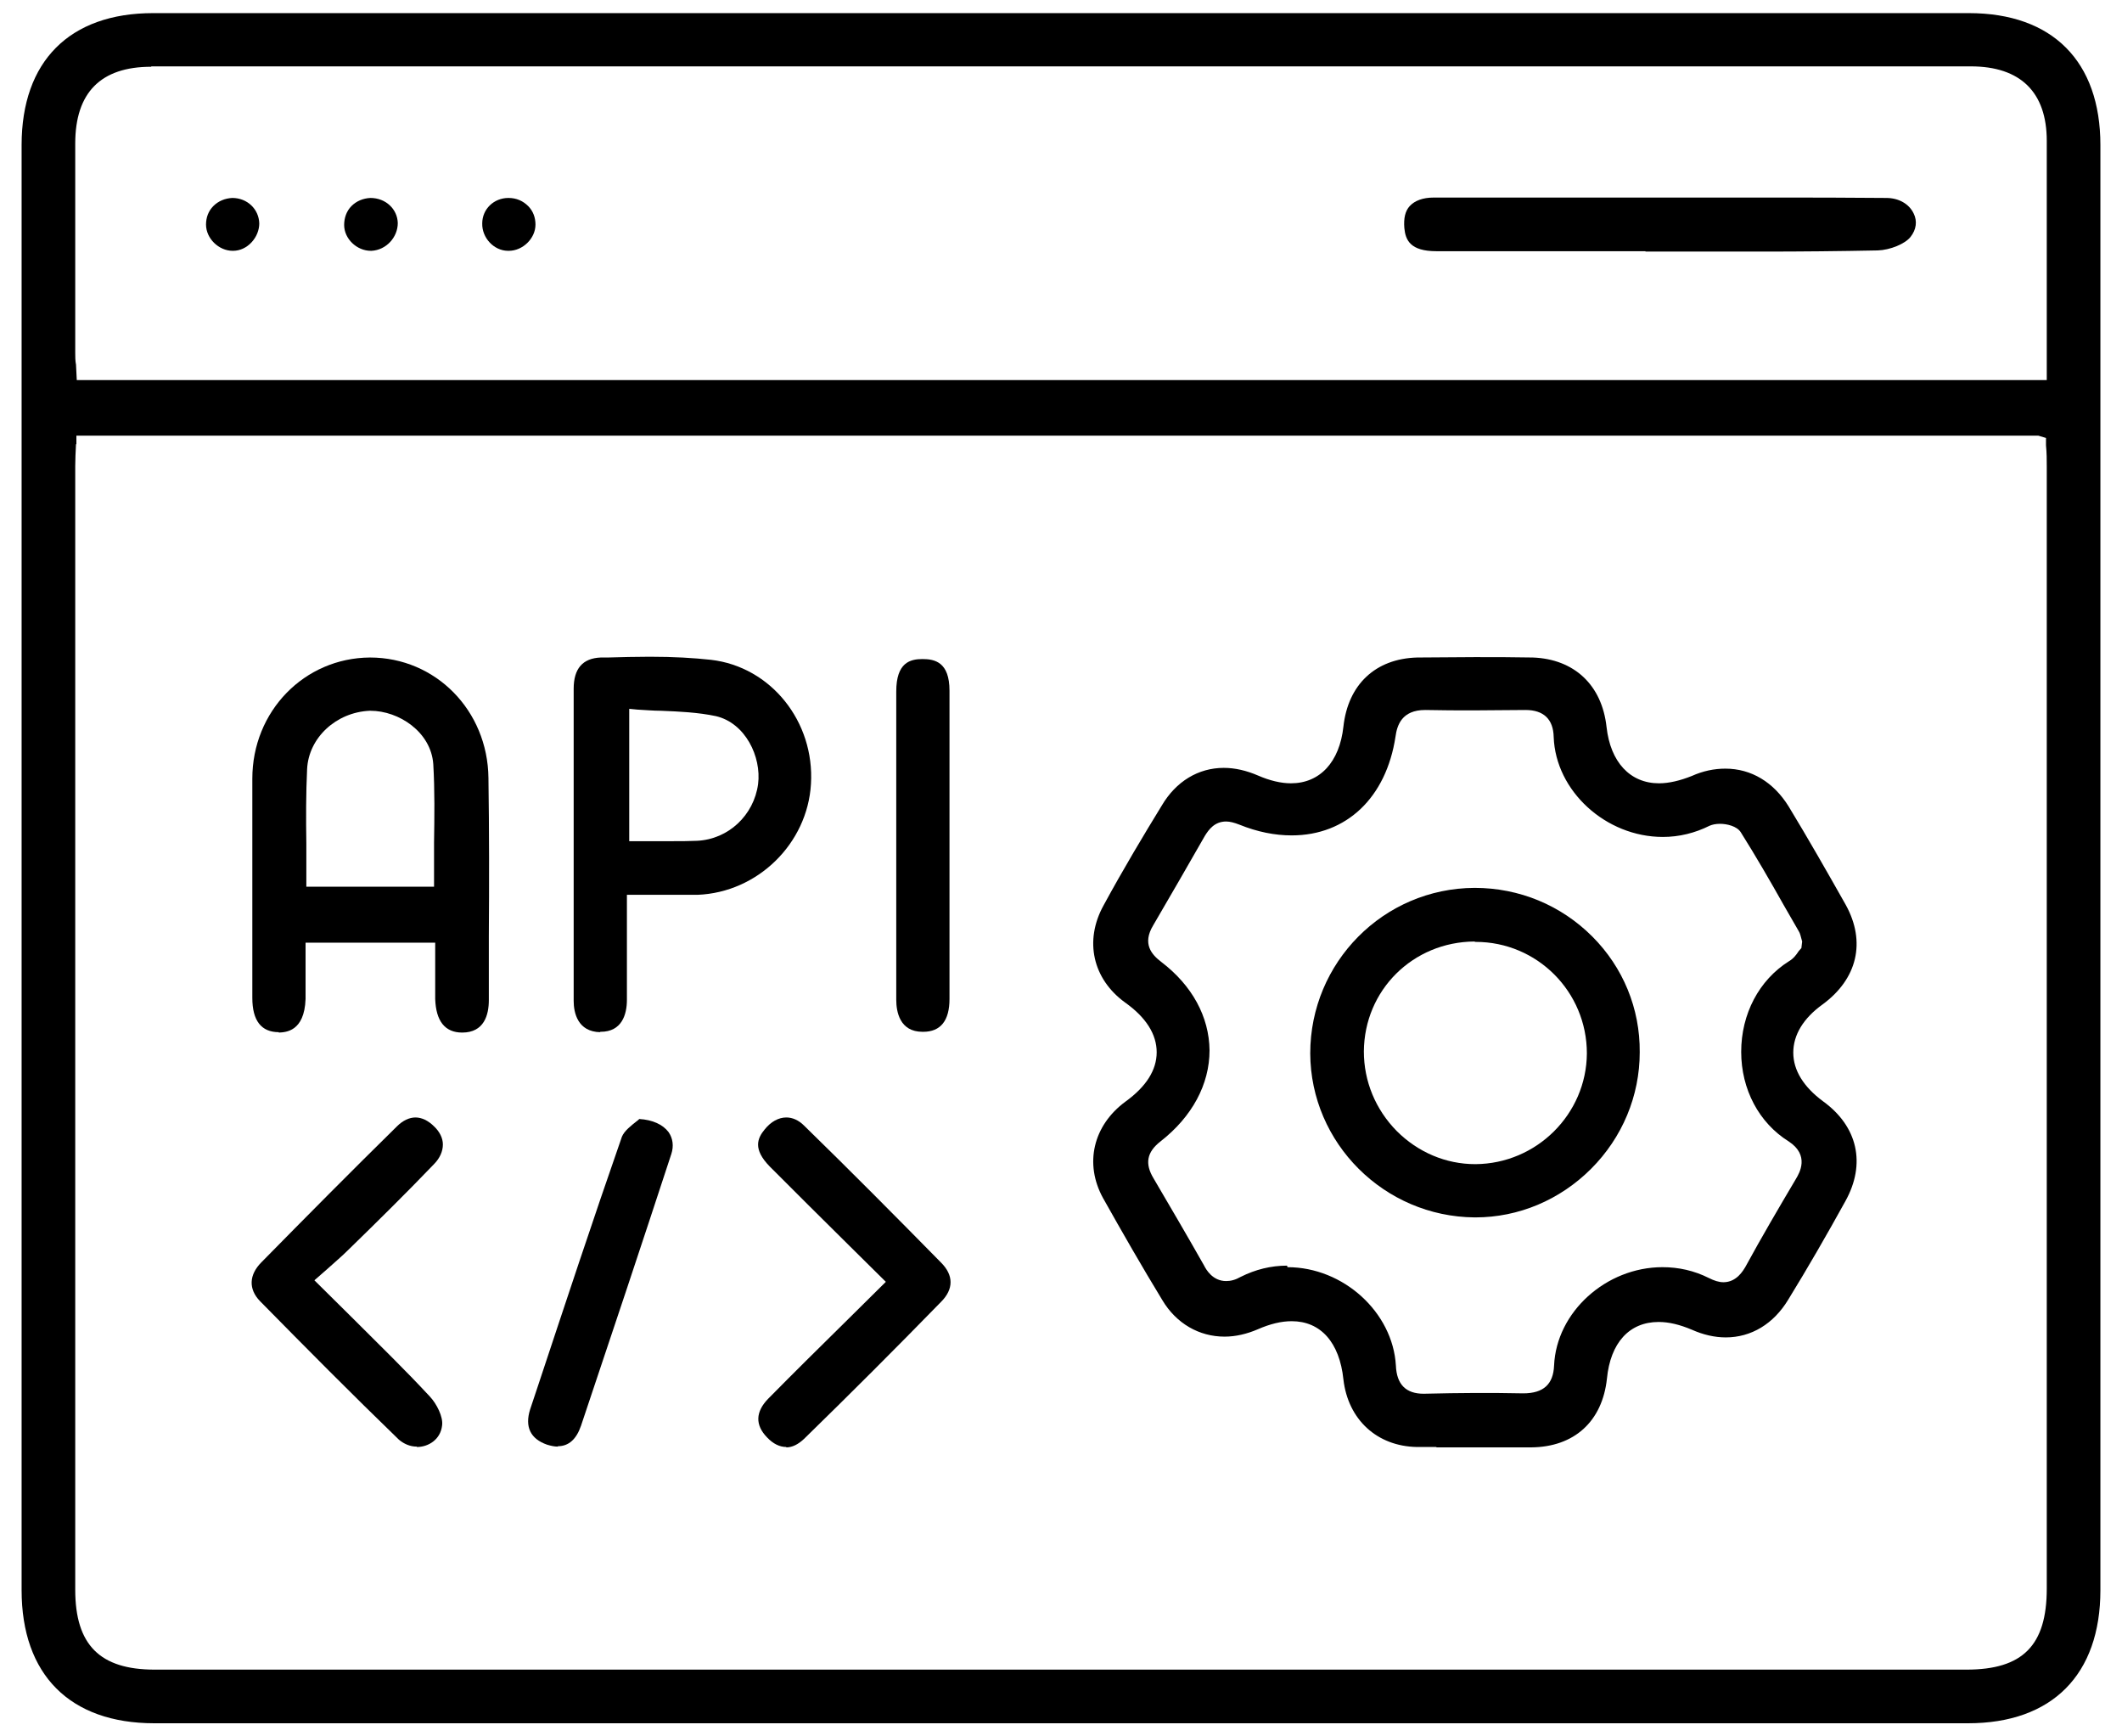
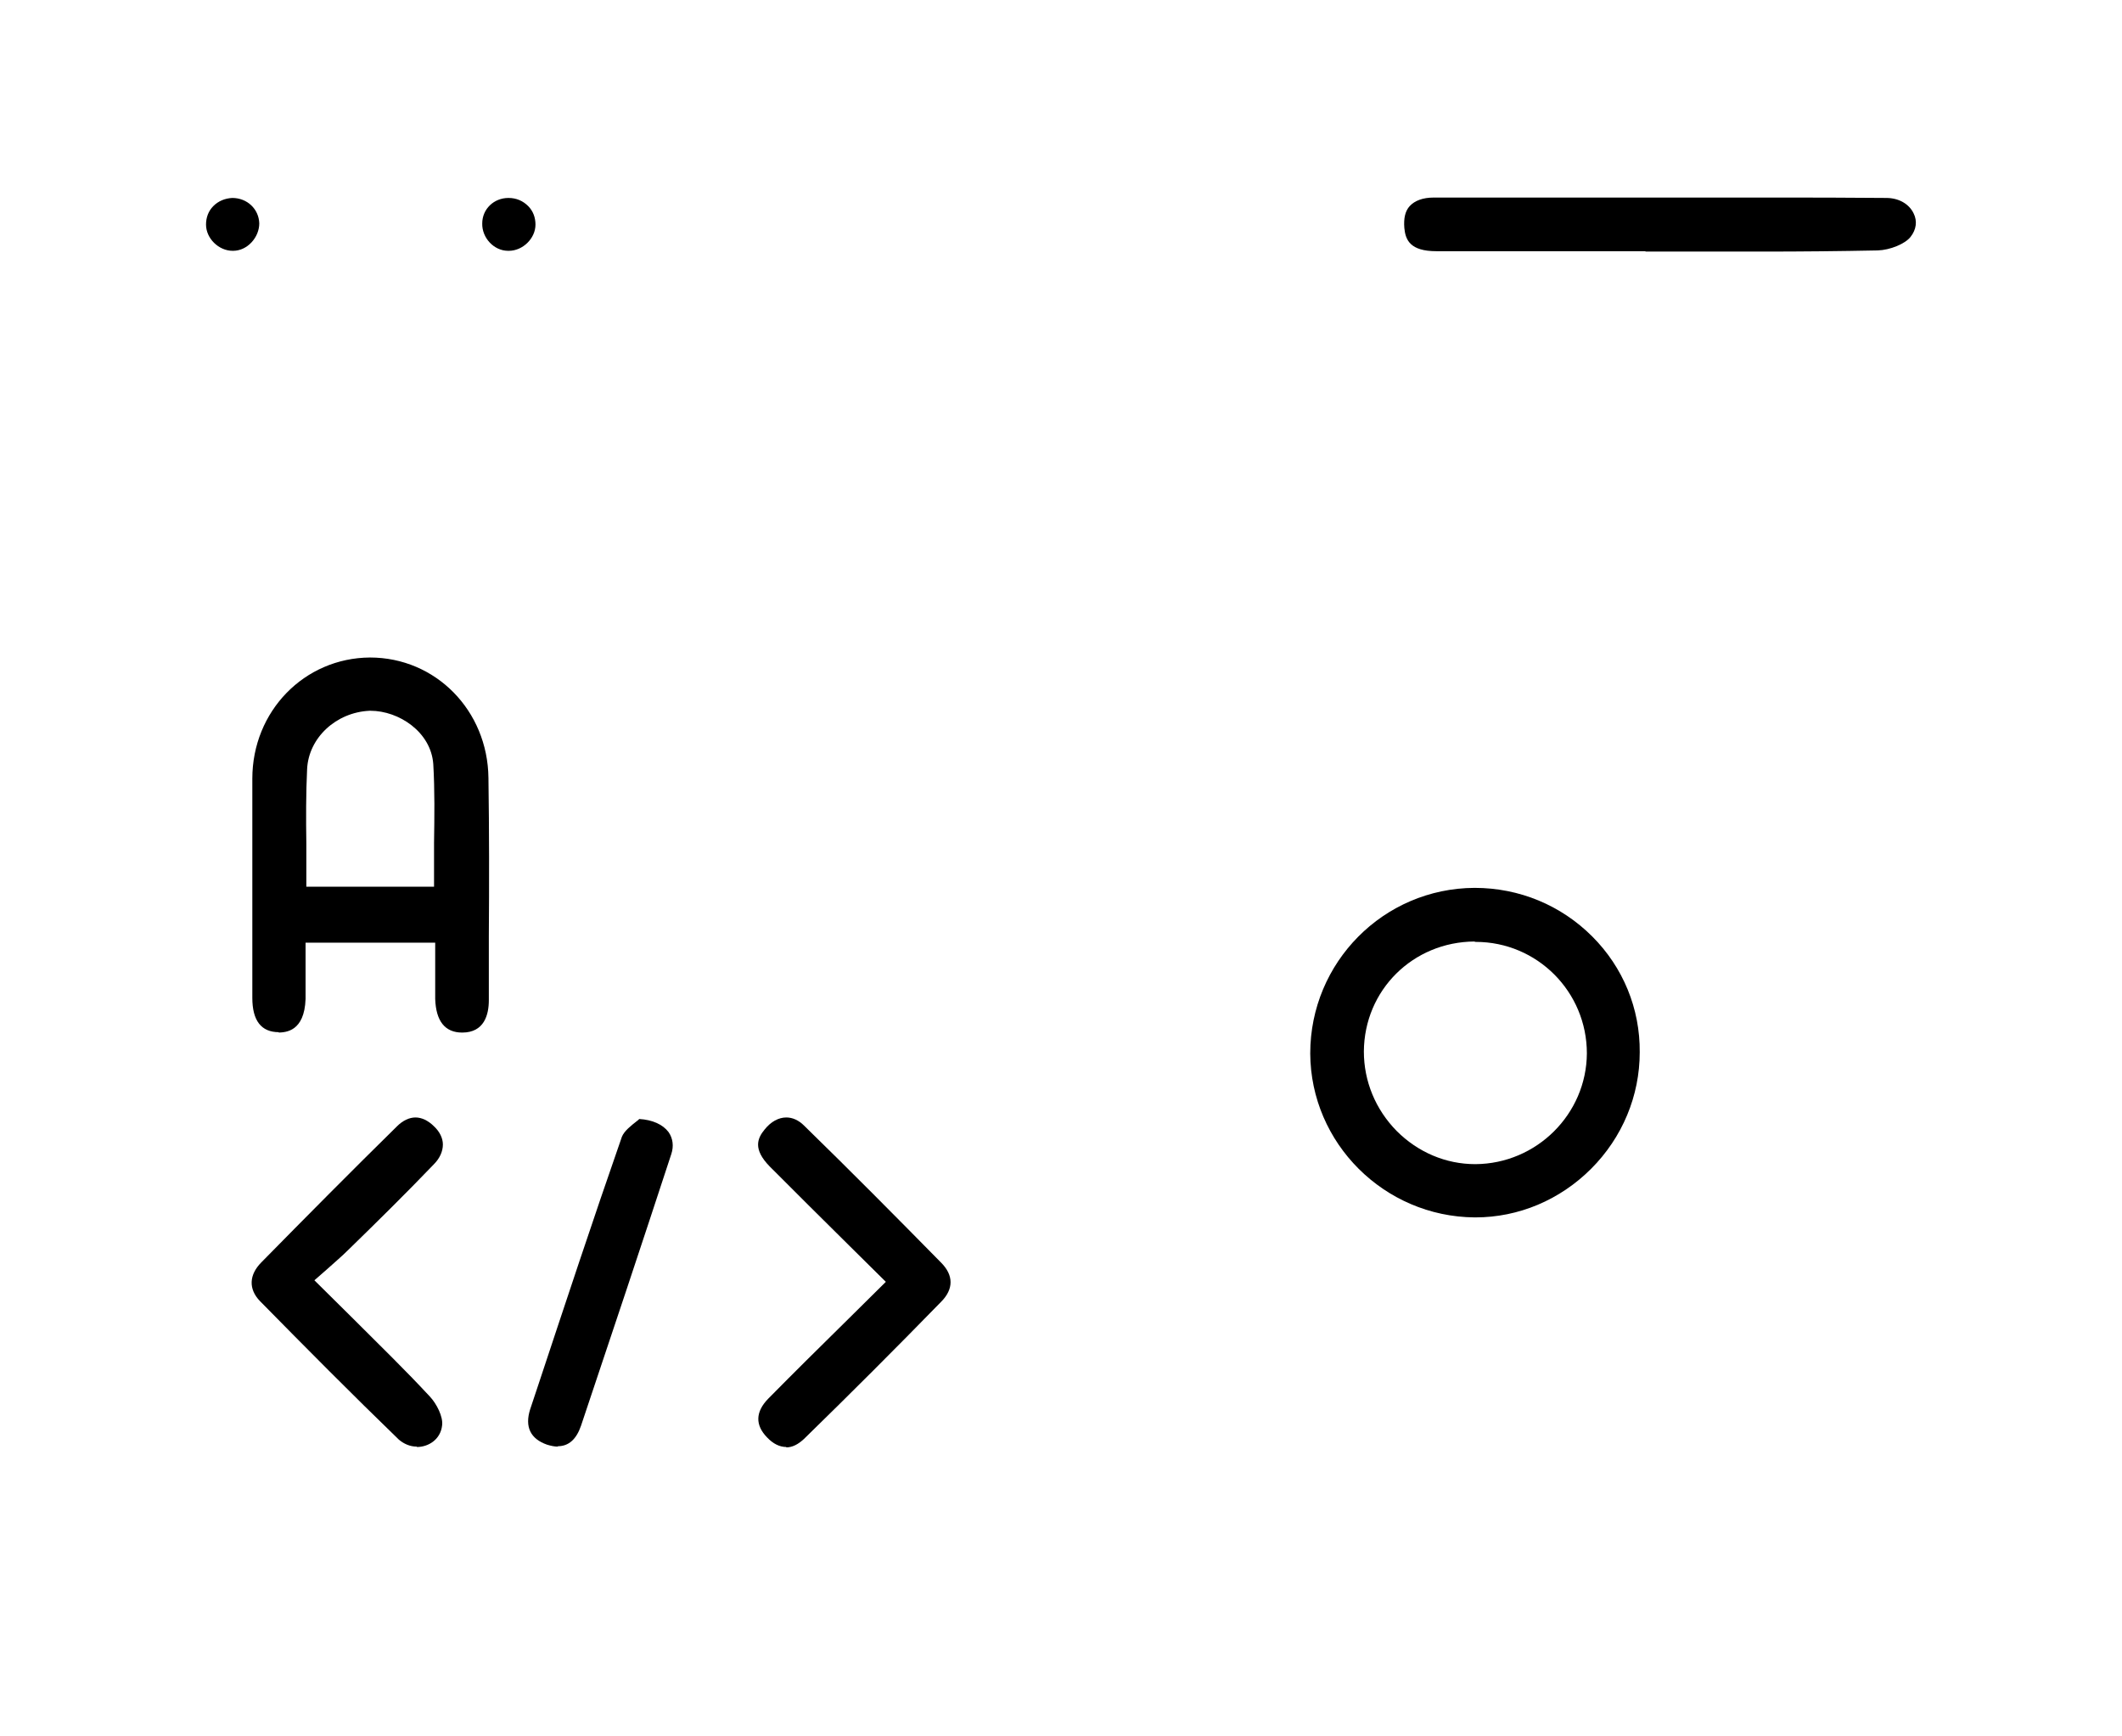
<svg xmlns="http://www.w3.org/2000/svg" width="55" height="45" viewBox="0 0 55 45" fill="none">
  <g clip-path="url(#clip0_6566_2554)">
-     <path d="M4 44.66C1.81 44.66 0.56 43.4 0.56 41.21V3.76C0.56 1.59 1.8 0.34 3.97 0.34H51.03C53.2 0.34 54.44 1.59 54.44 3.76V41.21C54.44 43.4 53.19 44.66 51.01 44.66H4ZM1.97 11.51C1.96 11.72 1.95 11.9 1.95 12.08V41.2C1.95 42.63 2.59 43.27 4.01 43.27H50.97C52.43 43.27 53.05 42.64 53.05 41.17V12.1C53.05 11.92 53.05 11.74 53.03 11.54V11.35L52.83 11.29H1.98V11.51H1.97ZM3.92 1.73C2.61 1.73 1.95 2.4 1.95 3.72C1.95 4.93 1.95 6.13 1.95 7.33V9.14C1.95 9.24 1.95 9.35 1.97 9.45L1.99 9.85H53.05V7.61C53.05 6.28 53.05 4.96 53.05 3.65C53.05 2.39 52.37 1.72 51.08 1.72H3.92V1.73Z" fill="black" />
-     <path d="M37.22 37.5H36.72C35.69 37.48 34.94 36.79 34.82 35.75C34.72 34.79 34.23 34.24 33.48 34.24C33.21 34.24 32.92 34.31 32.6 34.45C32.32 34.57 32.03 34.64 31.74 34.64C31.08 34.64 30.49 34.3 30.13 33.7C29.6 32.83 29.09 31.94 28.59 31.05C28.1 30.16 28.33 29.17 29.17 28.55C29.71 28.16 29.98 27.73 29.98 27.27C29.98 26.81 29.71 26.37 29.16 25.98C28.32 25.37 28.1 24.38 28.6 23.47C29.11 22.53 29.65 21.63 30.11 20.88C30.48 20.25 31.06 19.9 31.72 19.9C32.01 19.9 32.31 19.97 32.61 20.1C32.91 20.23 33.2 20.3 33.46 20.3C34.21 20.3 34.72 19.75 34.82 18.83C34.94 17.74 35.65 17.07 36.73 17.04C37.23 17.04 37.73 17.03 38.23 17.03C38.73 17.03 39.23 17.03 39.73 17.04C40.8 17.08 41.52 17.75 41.64 18.84C41.74 19.75 42.25 20.3 43 20.3C43.26 20.3 43.55 20.23 43.85 20.11C44.14 19.98 44.43 19.92 44.72 19.92C45.39 19.92 45.97 20.27 46.36 20.9C46.87 21.74 47.36 22.6 47.84 23.45C48.37 24.41 48.14 25.37 47.24 26.03C46.74 26.39 46.48 26.82 46.48 27.28C46.48 27.74 46.75 28.17 47.25 28.54C48.15 29.19 48.37 30.16 47.83 31.13C47.35 32 46.86 32.85 46.35 33.68C45.97 34.31 45.39 34.66 44.73 34.66C44.44 34.66 44.14 34.59 43.85 34.46C43.54 34.33 43.26 34.26 42.99 34.26C42.23 34.26 41.74 34.8 41.65 35.73C41.53 36.84 40.8 37.5 39.69 37.51H39.21H37.24L37.22 37.5ZM33.37 32.84C34.82 32.84 36.1 34.01 36.18 35.39C36.2 35.88 36.44 36.12 36.9 36.12C37.39 36.11 37.81 36.1 38.23 36.1C38.65 36.1 39.07 36.1 39.48 36.11C40.01 36.11 40.26 35.87 40.28 35.39C40.34 34 41.63 32.84 43.09 32.84C43.51 32.84 43.91 32.93 44.29 33.12C44.43 33.19 44.55 33.23 44.67 33.23C45.01 33.23 45.18 32.93 45.24 32.83C45.66 32.06 46.1 31.31 46.55 30.55C46.64 30.4 46.91 29.94 46.36 29.58C45.59 29.1 45.13 28.23 45.13 27.26C45.13 26.28 45.59 25.4 46.37 24.91C46.49 24.84 46.56 24.74 46.62 24.65L46.69 24.57L46.71 24.4C46.67 24.26 46.66 24.19 46.62 24.13L46.24 23.47C45.88 22.83 45.51 22.19 45.12 21.57C45.02 21.41 44.76 21.35 44.58 21.35C44.47 21.35 44.38 21.37 44.31 21.4C43.93 21.59 43.52 21.69 43.1 21.69C41.62 21.69 40.32 20.5 40.27 19.1C40.26 18.64 40.01 18.4 39.54 18.4C39.07 18.4 38.65 18.41 38.22 18.41C37.79 18.41 37.37 18.41 36.94 18.4C36.33 18.4 36.21 18.8 36.17 19.09C35.93 20.67 34.9 21.65 33.48 21.65C33.04 21.65 32.59 21.56 32.12 21.37C31.99 21.32 31.88 21.29 31.78 21.29C31.48 21.29 31.33 21.5 31.23 21.66C30.79 22.43 30.34 23.21 29.89 23.98C29.6 24.46 29.85 24.74 30.1 24.93C30.9 25.54 31.34 26.35 31.35 27.22C31.35 28.1 30.9 28.94 30.08 29.58C29.72 29.86 29.67 30.16 29.9 30.54C30.34 31.29 30.78 32.04 31.21 32.8C31.26 32.9 31.43 33.2 31.78 33.2C31.9 33.2 32.02 33.17 32.16 33.09C32.54 32.9 32.94 32.8 33.36 32.8L33.37 32.84Z" fill="black" />
    <path d="M7.23 26.75C6.77 26.75 6.54 26.45 6.54 25.86V24.44C6.54 23.02 6.54 21.6 6.54 20.18C6.54 18.43 7.89 17.05 9.59 17.04C11.29 17.04 12.64 18.41 12.66 20.16C12.68 21.53 12.68 22.9 12.67 24.27V25.92C12.67 26.3 12.55 26.76 11.98 26.76C11.53 26.76 11.3 26.46 11.28 25.89V24.43H7.92V25.89C7.89 26.74 7.4 26.75 7.23 26.76H7.22L7.23 26.75ZM9.58 18.42C8.71 18.46 8 19.12 7.96 19.93C7.93 20.56 7.93 21.21 7.94 21.87C7.94 22.17 7.94 22.98 7.94 22.98H11.25V22.78C11.25 22.46 11.25 22.15 11.25 21.84C11.26 21.17 11.27 20.48 11.23 19.8C11.17 18.97 10.34 18.42 9.6 18.42H9.56H9.58Z" fill="black" />
-     <path d="M15.559 26.75C14.969 26.74 14.869 26.24 14.869 25.94C14.869 23.24 14.869 20.55 14.869 17.85C14.869 17.33 15.099 17.06 15.569 17.04H15.749C16.109 17.03 16.479 17.02 16.839 17.02C17.469 17.02 17.969 17.05 18.429 17.1C19.979 17.28 21.119 18.7 21.019 20.32C20.929 21.86 19.639 23.13 18.079 23.19C17.909 23.19 17.739 23.19 17.569 23.19H16.249V25.91C16.249 26.29 16.119 26.74 15.569 26.74H15.549L15.559 26.75ZM16.289 21.8H17.409C17.629 21.8 17.849 21.8 18.069 21.79C18.879 21.75 19.539 21.13 19.649 20.32C19.739 19.61 19.319 18.74 18.559 18.56C18.089 18.46 17.599 18.44 17.129 18.42C16.929 18.42 16.719 18.4 16.519 18.39L16.309 18.37V21.81L16.289 21.8Z" fill="black" />
    <path d="M20.38 37.5C20.21 37.5 20.04 37.42 19.88 37.25C19.57 36.93 19.58 36.59 19.91 36.25C20.59 35.56 21.28 34.88 21.99 34.18L22.96 33.22L22.02 32.29C21.31 31.59 20.63 30.91 19.95 30.23C19.51 29.78 19.63 29.5 19.82 29.27C19.98 29.07 20.18 28.96 20.38 28.96C20.54 28.96 20.7 29.03 20.84 29.17C22.04 30.34 23.22 31.53 24.39 32.72C24.72 33.05 24.72 33.41 24.39 33.74C23.22 34.94 22.04 36.12 20.84 37.29C20.69 37.43 20.54 37.51 20.38 37.51V37.5Z" fill="black" />
    <path d="M10.799 37.49C10.629 37.49 10.469 37.42 10.339 37.31C9.119 36.13 7.929 34.93 6.739 33.72C6.439 33.41 6.449 33.04 6.779 32.71C7.939 31.53 9.109 30.35 10.289 29.19C10.439 29.04 10.609 28.96 10.769 28.96C10.929 28.96 11.099 29.04 11.249 29.19C11.399 29.33 11.479 29.5 11.479 29.66C11.479 29.84 11.399 30.02 11.239 30.18C10.519 30.93 9.779 31.66 9.029 32.39C8.859 32.56 8.679 32.71 8.469 32.9L8.149 33.18L9.149 34.17C9.839 34.86 10.509 35.51 11.139 36.19C11.319 36.38 11.489 36.72 11.459 36.94C11.419 37.31 11.099 37.5 10.809 37.5L10.799 37.49Z" fill="black" />
-     <path d="M23.91 26.74C23.32 26.74 23.23 26.22 23.23 25.91C23.23 25.03 23.23 24.15 23.23 23.26V20.6C23.23 19.71 23.23 18.81 23.23 17.92C23.23 17.17 23.59 17.08 23.91 17.08C24.23 17.08 24.61 17.16 24.61 17.9C24.61 20.56 24.61 23.23 24.61 25.89C24.61 26.45 24.38 26.74 23.93 26.74H23.91Z" fill="black" />
    <path d="M14.459 37.49C14.369 37.49 14.279 37.47 14.179 37.44C13.749 37.29 13.599 36.98 13.739 36.53L13.929 35.96C14.649 33.79 15.369 31.61 16.119 29.46C16.179 29.31 16.359 29.17 16.499 29.06C16.529 29.04 16.549 29.02 16.569 29C16.909 29.02 17.179 29.14 17.329 29.34C17.439 29.5 17.469 29.7 17.399 29.91C16.629 32.26 15.849 34.6 15.059 36.95C14.939 37.3 14.739 37.48 14.459 37.48V37.49Z" fill="black" />
    <path d="M42.649 6.51H37.229C36.549 6.51 36.429 6.22 36.399 5.91C36.379 5.66 36.419 5.47 36.539 5.34C36.669 5.2 36.879 5.12 37.159 5.12H45.889C46.889 5.12 47.889 5.12 48.889 5.13C49.209 5.13 49.479 5.28 49.599 5.53C49.699 5.73 49.669 5.95 49.519 6.14C49.379 6.32 48.989 6.48 48.669 6.49C47.679 6.51 46.689 6.52 45.699 6.52H42.649V6.51Z" fill="black" />
    <path d="M6.03 6.5C5.67 6.5 5.34 6.18 5.34 5.82C5.34 5.64 5.4 5.47 5.53 5.34C5.66 5.21 5.83 5.14 6.02 5.13C6.41 5.13 6.71 5.42 6.72 5.79C6.72 5.96 6.65 6.14 6.52 6.28C6.39 6.42 6.22 6.5 6.04 6.5H6.03Z" fill="black" />
-     <path d="M9.61 6.5C9.25 6.5 8.92 6.19 8.92 5.83C8.92 5.65 8.98 5.47 9.11 5.34C9.24 5.21 9.41 5.14 9.6 5.13C10 5.13 10.3 5.42 10.31 5.78C10.31 6.15 10.01 6.48 9.63 6.5H9.61Z" fill="black" />
    <path d="M13.169 6.5C12.799 6.5 12.489 6.16 12.499 5.79C12.499 5.42 12.799 5.13 13.179 5.13C13.389 5.13 13.559 5.21 13.689 5.34C13.819 5.47 13.879 5.64 13.879 5.82C13.879 6.18 13.549 6.5 13.189 6.5H13.179H13.169Z" fill="black" />
    <path d="M38.22 31.55C35.88 31.53 33.97 29.63 33.96 27.3C33.96 24.94 35.86 23.02 38.22 23.01C39.38 23.01 40.46 23.46 41.27 24.27C42.07 25.07 42.51 26.14 42.5 27.27C42.5 28.4 42.05 29.48 41.24 30.29C40.43 31.1 39.36 31.55 38.24 31.55H38.22ZM38.22 24.4C36.62 24.41 35.36 25.66 35.35 27.25C35.35 28.02 35.65 28.75 36.2 29.31C36.75 29.86 37.47 30.17 38.24 30.17C39.83 30.16 41.12 28.87 41.13 27.3C41.13 25.7 39.84 24.41 38.25 24.41H38.23L38.22 24.4Z" fill="black" />
  </g>
  <defs>
    <clipPath id="clip0_6566_2554">
      <rect width="53.88" height="44.32" fill="white" transform="translate(0.56 0.34)" />
    </clipPath>
  </defs>
</svg>